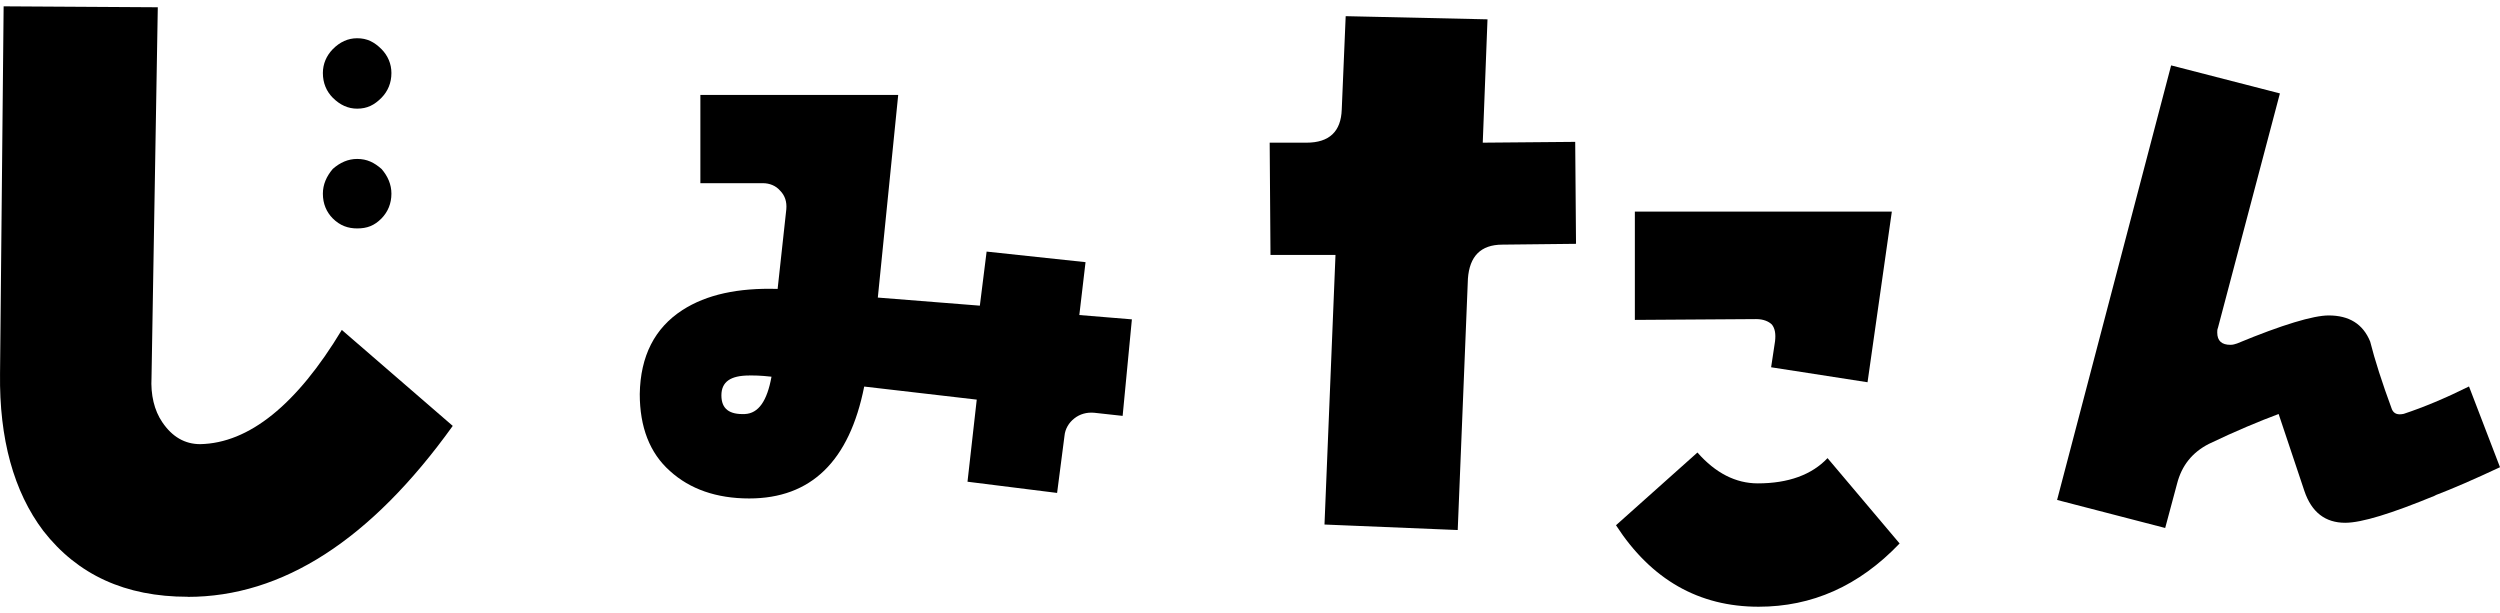
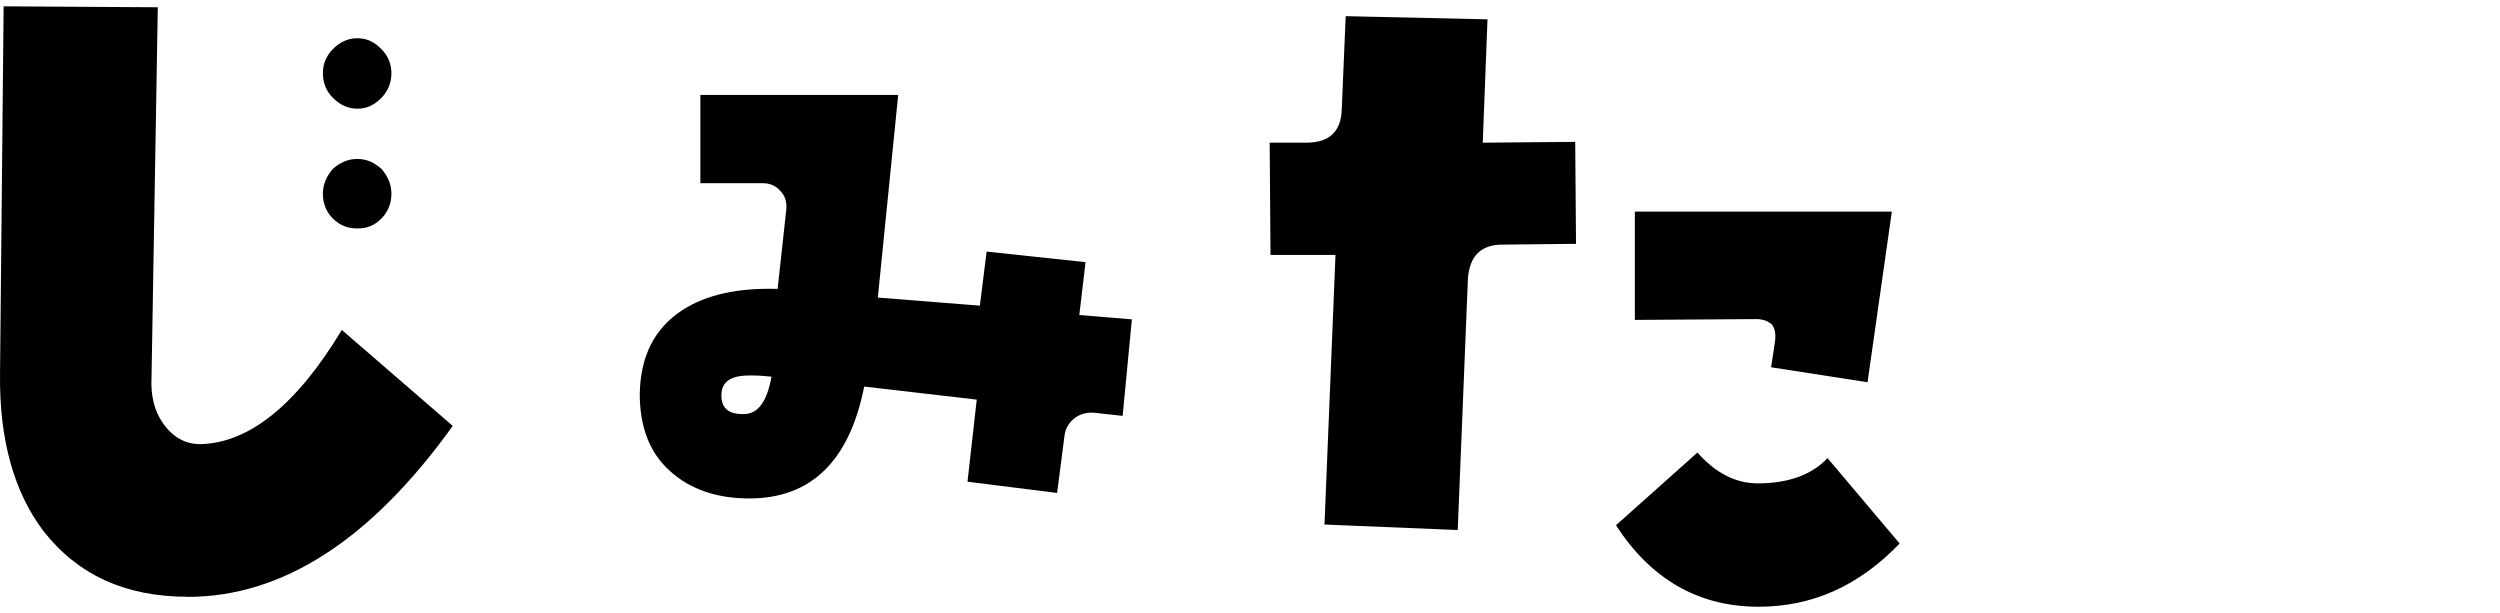
<svg xmlns="http://www.w3.org/2000/svg" width="314" height="77" viewBox="0 0 314 77" fill="none">
  <path d="M23.569 74.954C15.748 74.954 9.751 72.203 5.447 66.686C1.711 61.746 -0.098 55.09 0.004 46.941L0.456 0.795L19.819 0.913L19.031 47.414C18.914 49.588 19.367 51.541 20.388 53.034C21.628 54.868 23.219 55.785 25.145 55.785C31.259 55.667 37.27 50.846 42.931 41.439L56.866 53.493C46.565 67.84 35.461 74.968 23.569 74.968V74.954ZM47.922 12.272C47.017 13.189 46.112 13.648 44.858 13.648C43.719 13.648 42.713 13.189 41.793 12.272C41.005 11.474 40.553 10.438 40.553 9.166C40.553 8.013 41.005 6.992 41.793 6.179C42.698 5.262 43.719 4.803 44.858 4.803C46.098 4.803 47.002 5.262 47.922 6.179C48.71 6.978 49.162 8.013 49.162 9.166C49.162 10.424 48.71 11.459 47.922 12.272ZM47.922 27.433C47.017 28.349 46.112 28.69 44.858 28.69C43.719 28.69 42.713 28.349 41.793 27.433C41.005 26.634 40.553 25.599 40.553 24.326C40.553 23.173 41.005 22.152 41.793 21.221C42.698 20.422 43.719 19.963 44.858 19.963C46.098 19.963 47.002 20.422 47.922 21.221C48.71 22.137 49.162 23.173 49.162 24.326C49.162 25.584 48.71 26.619 47.922 27.433Z" fill="black" />
  <path d="M140.995 52.234L137.424 51.842C136.493 51.761 135.633 52.003 134.943 52.546C134.243 53.089 133.782 53.874 133.702 54.729L132.772 61.912L121.518 60.504L122.679 50.192L108.544 48.552C106.683 57.928 101.862 62.606 94.099 62.606C89.988 62.606 86.646 61.429 84.156 59.166C81.595 56.902 80.354 53.622 80.354 49.487C80.434 44.729 82.215 41.208 85.716 38.944C88.747 36.992 92.709 36.137 97.67 36.288L98.761 26.288C98.841 25.352 98.6 24.567 97.98 23.944C97.44 23.32 96.66 23.008 95.81 23.008H87.967V11.921H112.815L110.254 37.375L123.069 38.391L123.919 31.6L136.343 32.928L135.563 39.568L142.165 40.111L141.005 52.214L140.995 52.234ZM94.099 47.163C91.768 47.163 90.608 47.948 90.608 49.658C90.608 51.369 91.618 52.083 93.559 52.003C95.269 51.922 96.35 50.363 96.9 47.314C95.499 47.153 94.569 47.153 94.109 47.153L94.099 47.163Z" fill="black" />
  <path d="M188.706 30.726C185.955 30.726 184.573 32.21 184.37 34.999L183.09 66.572L166.356 65.881L167.738 32.018H159.574L159.472 17.92H164.1C166.952 17.92 168.435 16.526 168.524 13.75L169.018 2.031L186.83 2.428L186.234 17.92L197.846 17.818L197.948 30.624L188.693 30.726H188.706ZM220.881 76.205C213.401 76.205 207.405 72.827 202.968 65.97L213.198 56.836C215.467 59.42 218.016 60.712 220.779 60.712C224.62 60.712 227.574 59.625 229.539 57.54L238.591 68.26C233.469 73.621 227.574 76.205 220.881 76.205ZM234.559 48.009L222.453 46.129L222.947 42.854C223.048 41.958 222.947 41.267 222.554 40.768C222.161 40.372 221.476 40.078 220.589 40.078L205.338 40.18V26.581H237.614L234.559 48.035V48.009Z" fill="black" />
-   <path d="M305.894 62.224C300.348 64.512 296.626 65.661 294.557 65.661C292.072 65.661 290.334 64.354 289.427 61.655L286.196 51.998C283.796 52.894 280.82 54.127 277.418 55.761C275.349 56.826 274.027 58.461 273.44 60.748L271.947 66.315L258.37 62.794L272.694 8.213L286.356 11.734L278.57 41.191C278.485 41.36 278.485 41.602 278.485 41.76C278.485 42.825 279.061 43.31 280.138 43.31C280.468 43.31 280.714 43.226 280.97 43.142C286.686 40.769 290.568 39.62 292.478 39.62C295.048 39.62 296.786 40.685 297.693 42.899C298.269 45.187 299.186 48.055 300.423 51.407C300.668 51.977 301.17 52.145 301.916 51.977C304.401 51.154 307.132 50.016 310.107 48.539L314 58.682C310.694 60.232 308.038 61.381 305.884 62.203L305.894 62.224Z" fill="black" />
</svg>